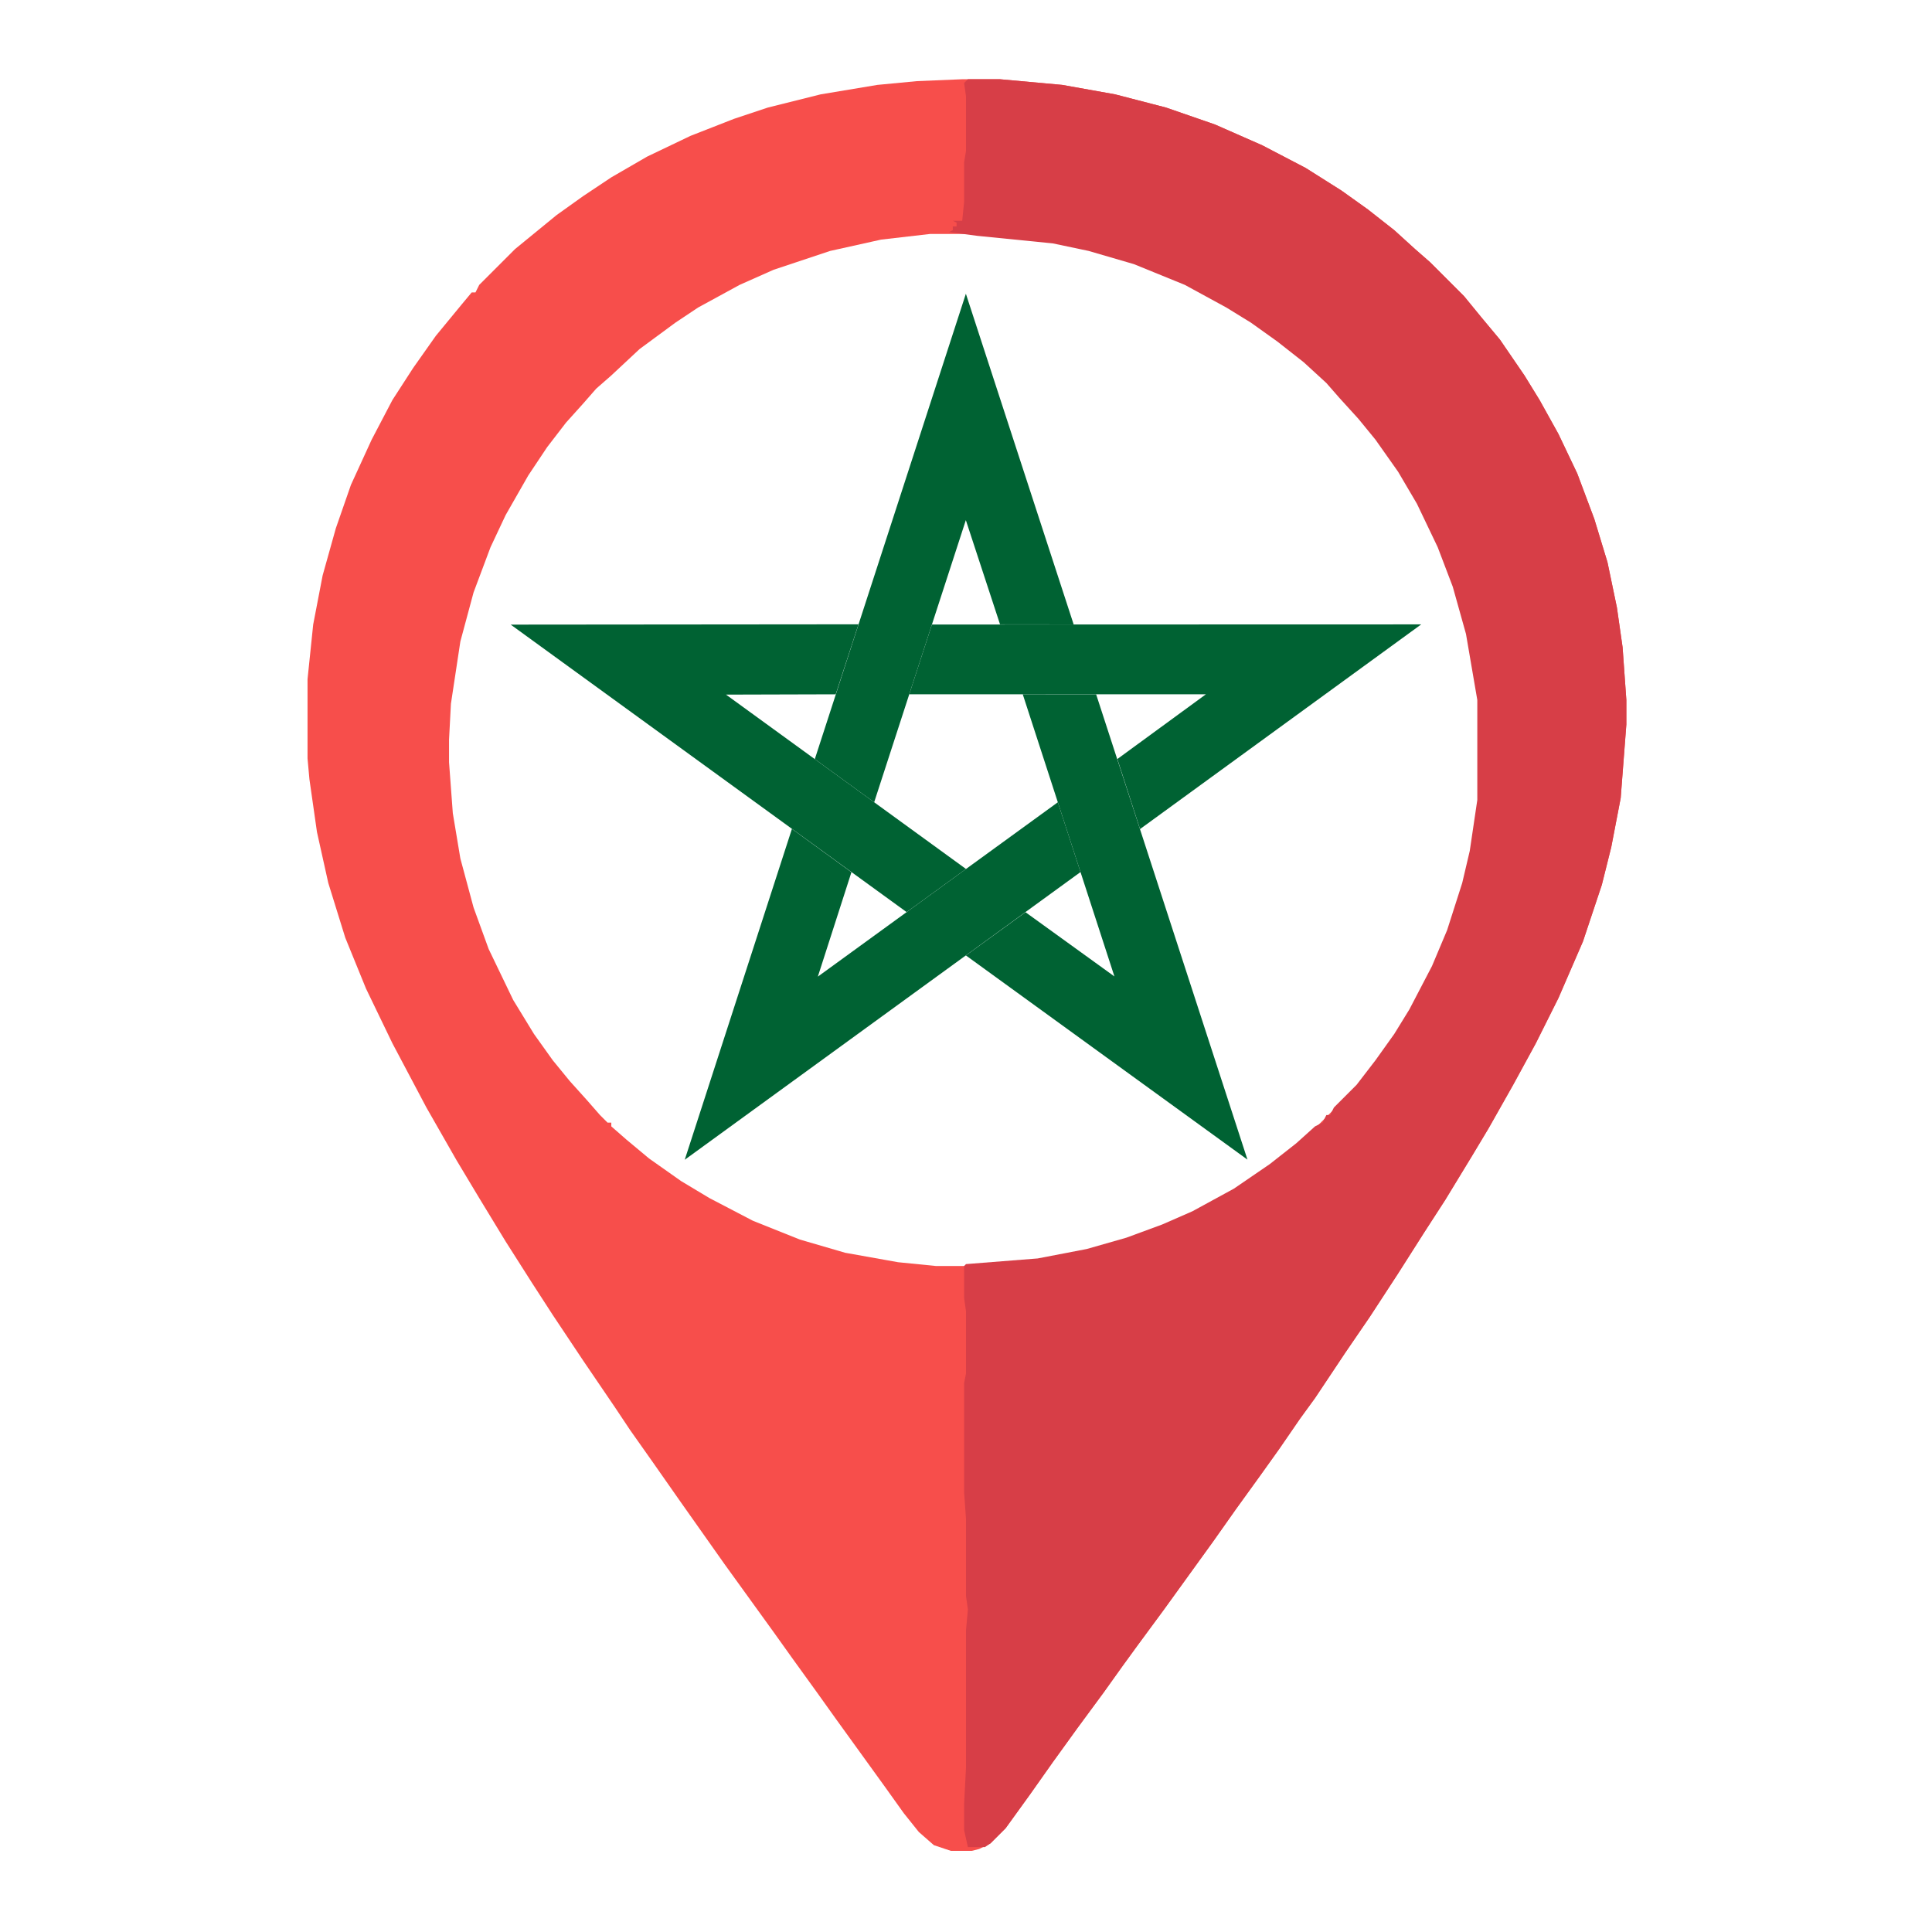
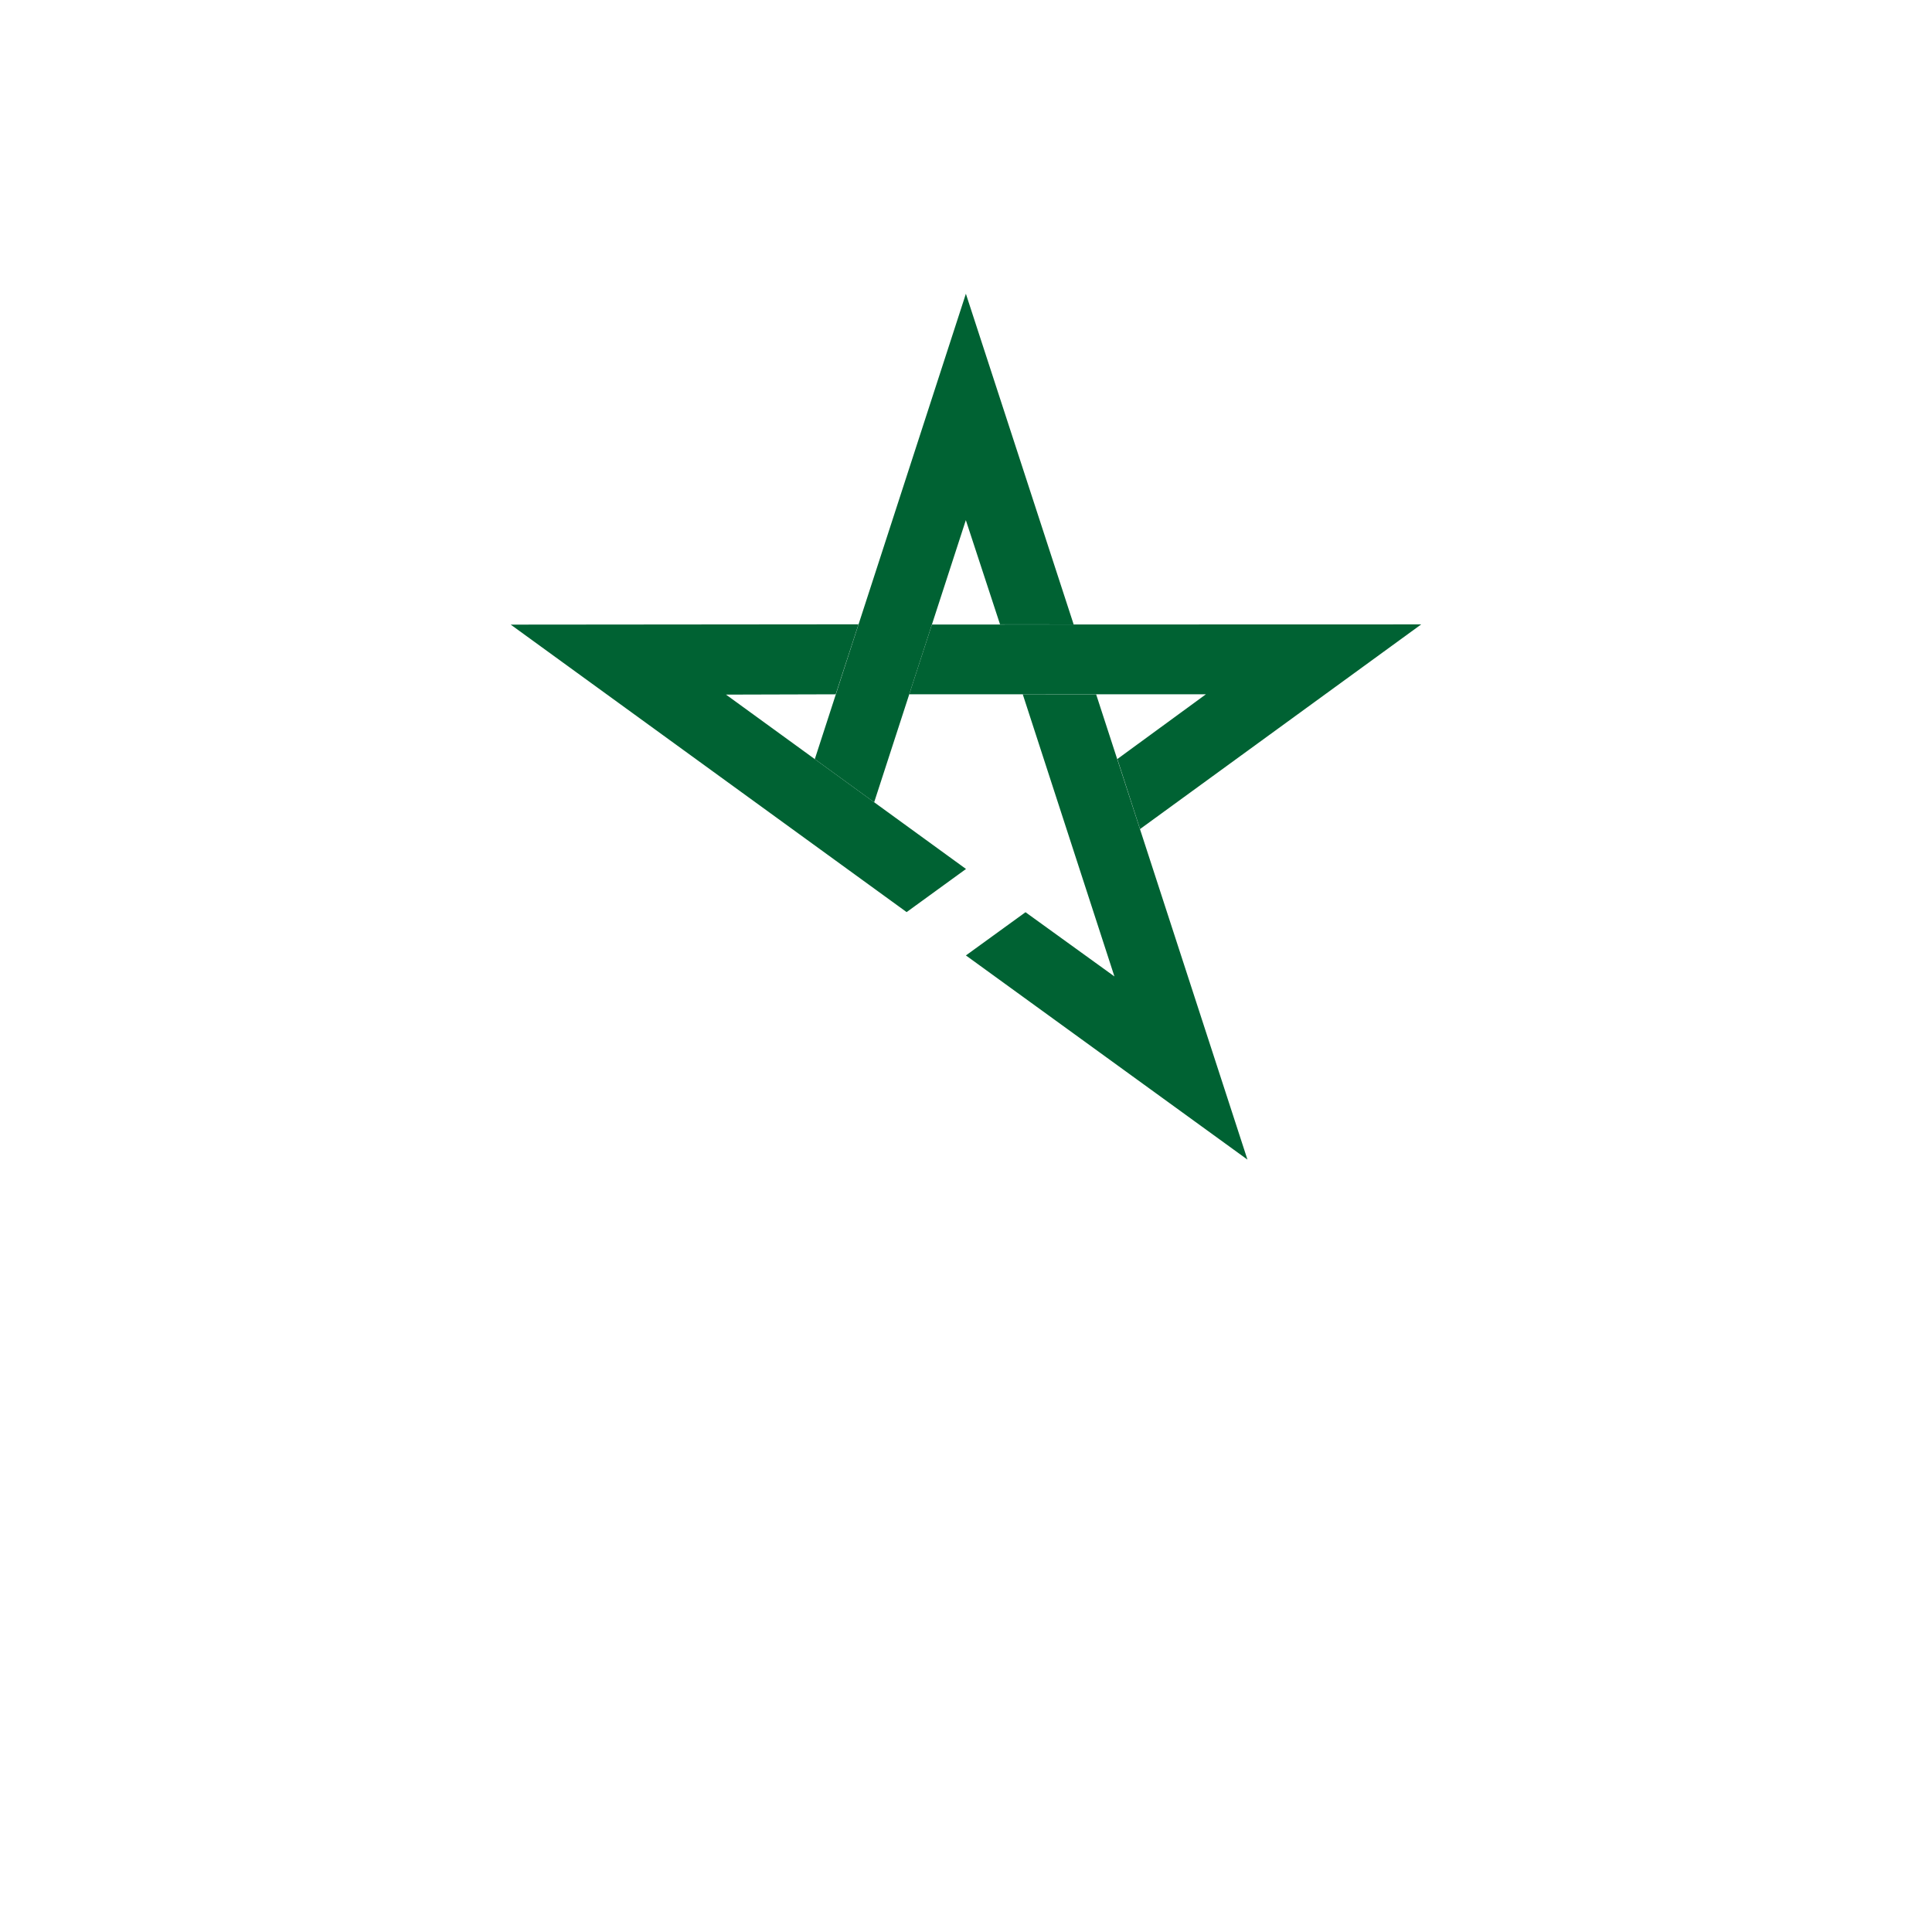
<svg xmlns="http://www.w3.org/2000/svg" version="1.1" viewBox="0 0 1024 1024" width="256" height="256">
-   <path transform="translate(510,42)" d="m0 0h20l33 3 28 5 27 7 26 9 25 11 23 12 19 12 14 10 14 11 11 10 8 7 18 18 9 11 10 12 13 19 8 13 10 18 10 21 9 24 7 23 5 24 3 21 2 28v13l-3 39-5 26-5 20-10 30-13 30-12 24-12 22-13 23-9 15-14 23-11 17-14 22-15 23-13 19-16 24-8 11-11 16-10 14-13 18-12 17-26 36-14 19-8 11-10 14-14 19-13 18-12 17-13 18-8 8-6 3-4 1h-11l-9-3-8-7-8-10-10-14-26-36-10-14-13-18-10-14-26-36-24-34-14-20-12-17-8-12-17-25-16-24-11-17-14-22-14-23-12-20-16-28-18-34-14-29-11-27-9-29-6-27-4-28-1-11v-42l3-29 5-26 7-25 8-23 11-24 11-21 11-17 12-17 14-17 5-6h2l2-4 19-19 22-18 14-10 15-10 19-11 23-11 23-9 18-6 28-7 30-5 21-2zm-17 82-26 3-27 6-30 10-18 8-22 12-12 8-19 14-15 14-8 7-7 8-9 10-10 13-10 15-12 21-8 17-9 24-7 26-5 33-1 19v12l2 27 4 24 7 26 8 22 13 27 11 18 10 14 9 11 9 10 7 8 4 4h2v2l8 7 12 10 17 12 15 9 23 12 25 10 24 7 28 5 20 2h16l38-3 26-5 21-6 19-7 16-7 22-12 19-13 14-11 10-9 23-23 10-13 10-14 8-13 12-23 8-19 8-25 4-17 4-27v-53l-6-35-7-25-8-21-11-23-10-17-12-17-9-11-10-11-7-8-13-12-14-11-14-10-13-8-22-12-27-11-24-7-19-4-40-4z" fill="#F74E4B" />
-   <path transform="translate(513,42)" d="m0 0h17l33 3 28 5 27 7 26 9 25 11 23 12 19 12 14 10 14 11 11 10 8 7 18 18 9 11 10 12 13 19 8 13 10 18 10 21 9 24 7 23 5 24 3 21 2 28v13l-3 39-5 26-5 20-10 30-13 30-12 24-12 22-13 23-9 15-14 23-11 17-14 22-15 23-13 19-16 24-8 11-11 16-10 14-13 18-12 17-26 36-14 19-8 11-10 14-14 19-13 18-12 17-13 18-8 8-3 2h-9l-2-9v-14l1-19v-73l1-11-1-7v-41l-1-14v-58l1-5v-33l-1-7v-17l1-1 38-3 26-5 21-6 19-7 16-7 22-12 19-13 14-11 10-9 4-2 2-4h2l2-4 12-12 10-13 10-14 8-13 12-23 8-19 8-25 4-17 4-27v-53l-6-35-7-25-8-21-11-23-10-17-12-17-9-11-10-11-7-8-12-11-14-11-14-10-13-8-22-12-27-11-24-7-19-4-40-4-15-2 2-1v-2h2v-2l-2-1h5l1-10v-21l1-6v-29l-1-7z" fill="#D73E47" />
  <g transform="translate(512,420) scale(5.3) translate(-192,-130)" style="fill: rgb(0, 98, 51);">
    <path d="M 181.25,113.188 L 146.469,113.219 L 186.062,141.969 L 192,137.656 L 168,120.219 L 178.969,120.188 L 181.25,113.188 z" />
    <path d="M 202.766,113.199 L 191.988,80.13 L 176.88,126.67 L 182.816,130.984 L 191.984,102.77 L 195.403,113.192 L 202.766,113.199 z" />
    <path d="M 209.404,133.665 L 237.524,113.196 L 188.593,113.209 L 186.324,120.188 L 215.99,120.188 L 207.135,126.661 L 209.404,133.665 z" />
    <path d="M 191.99,146.302 L 220.147,166.721 L 205.014,120.189 L 197.676,120.188 L 206.843,148.402 L 197.951,141.98 L 191.99,146.302 z" />
-     <path d="M 174.591,133.647 L 163.873,166.735 L 203.451,137.964 L 201.184,130.984 L 177.183,148.421 L 180.543,137.979 L 174.591,133.647 z" />
  </g>
</svg>